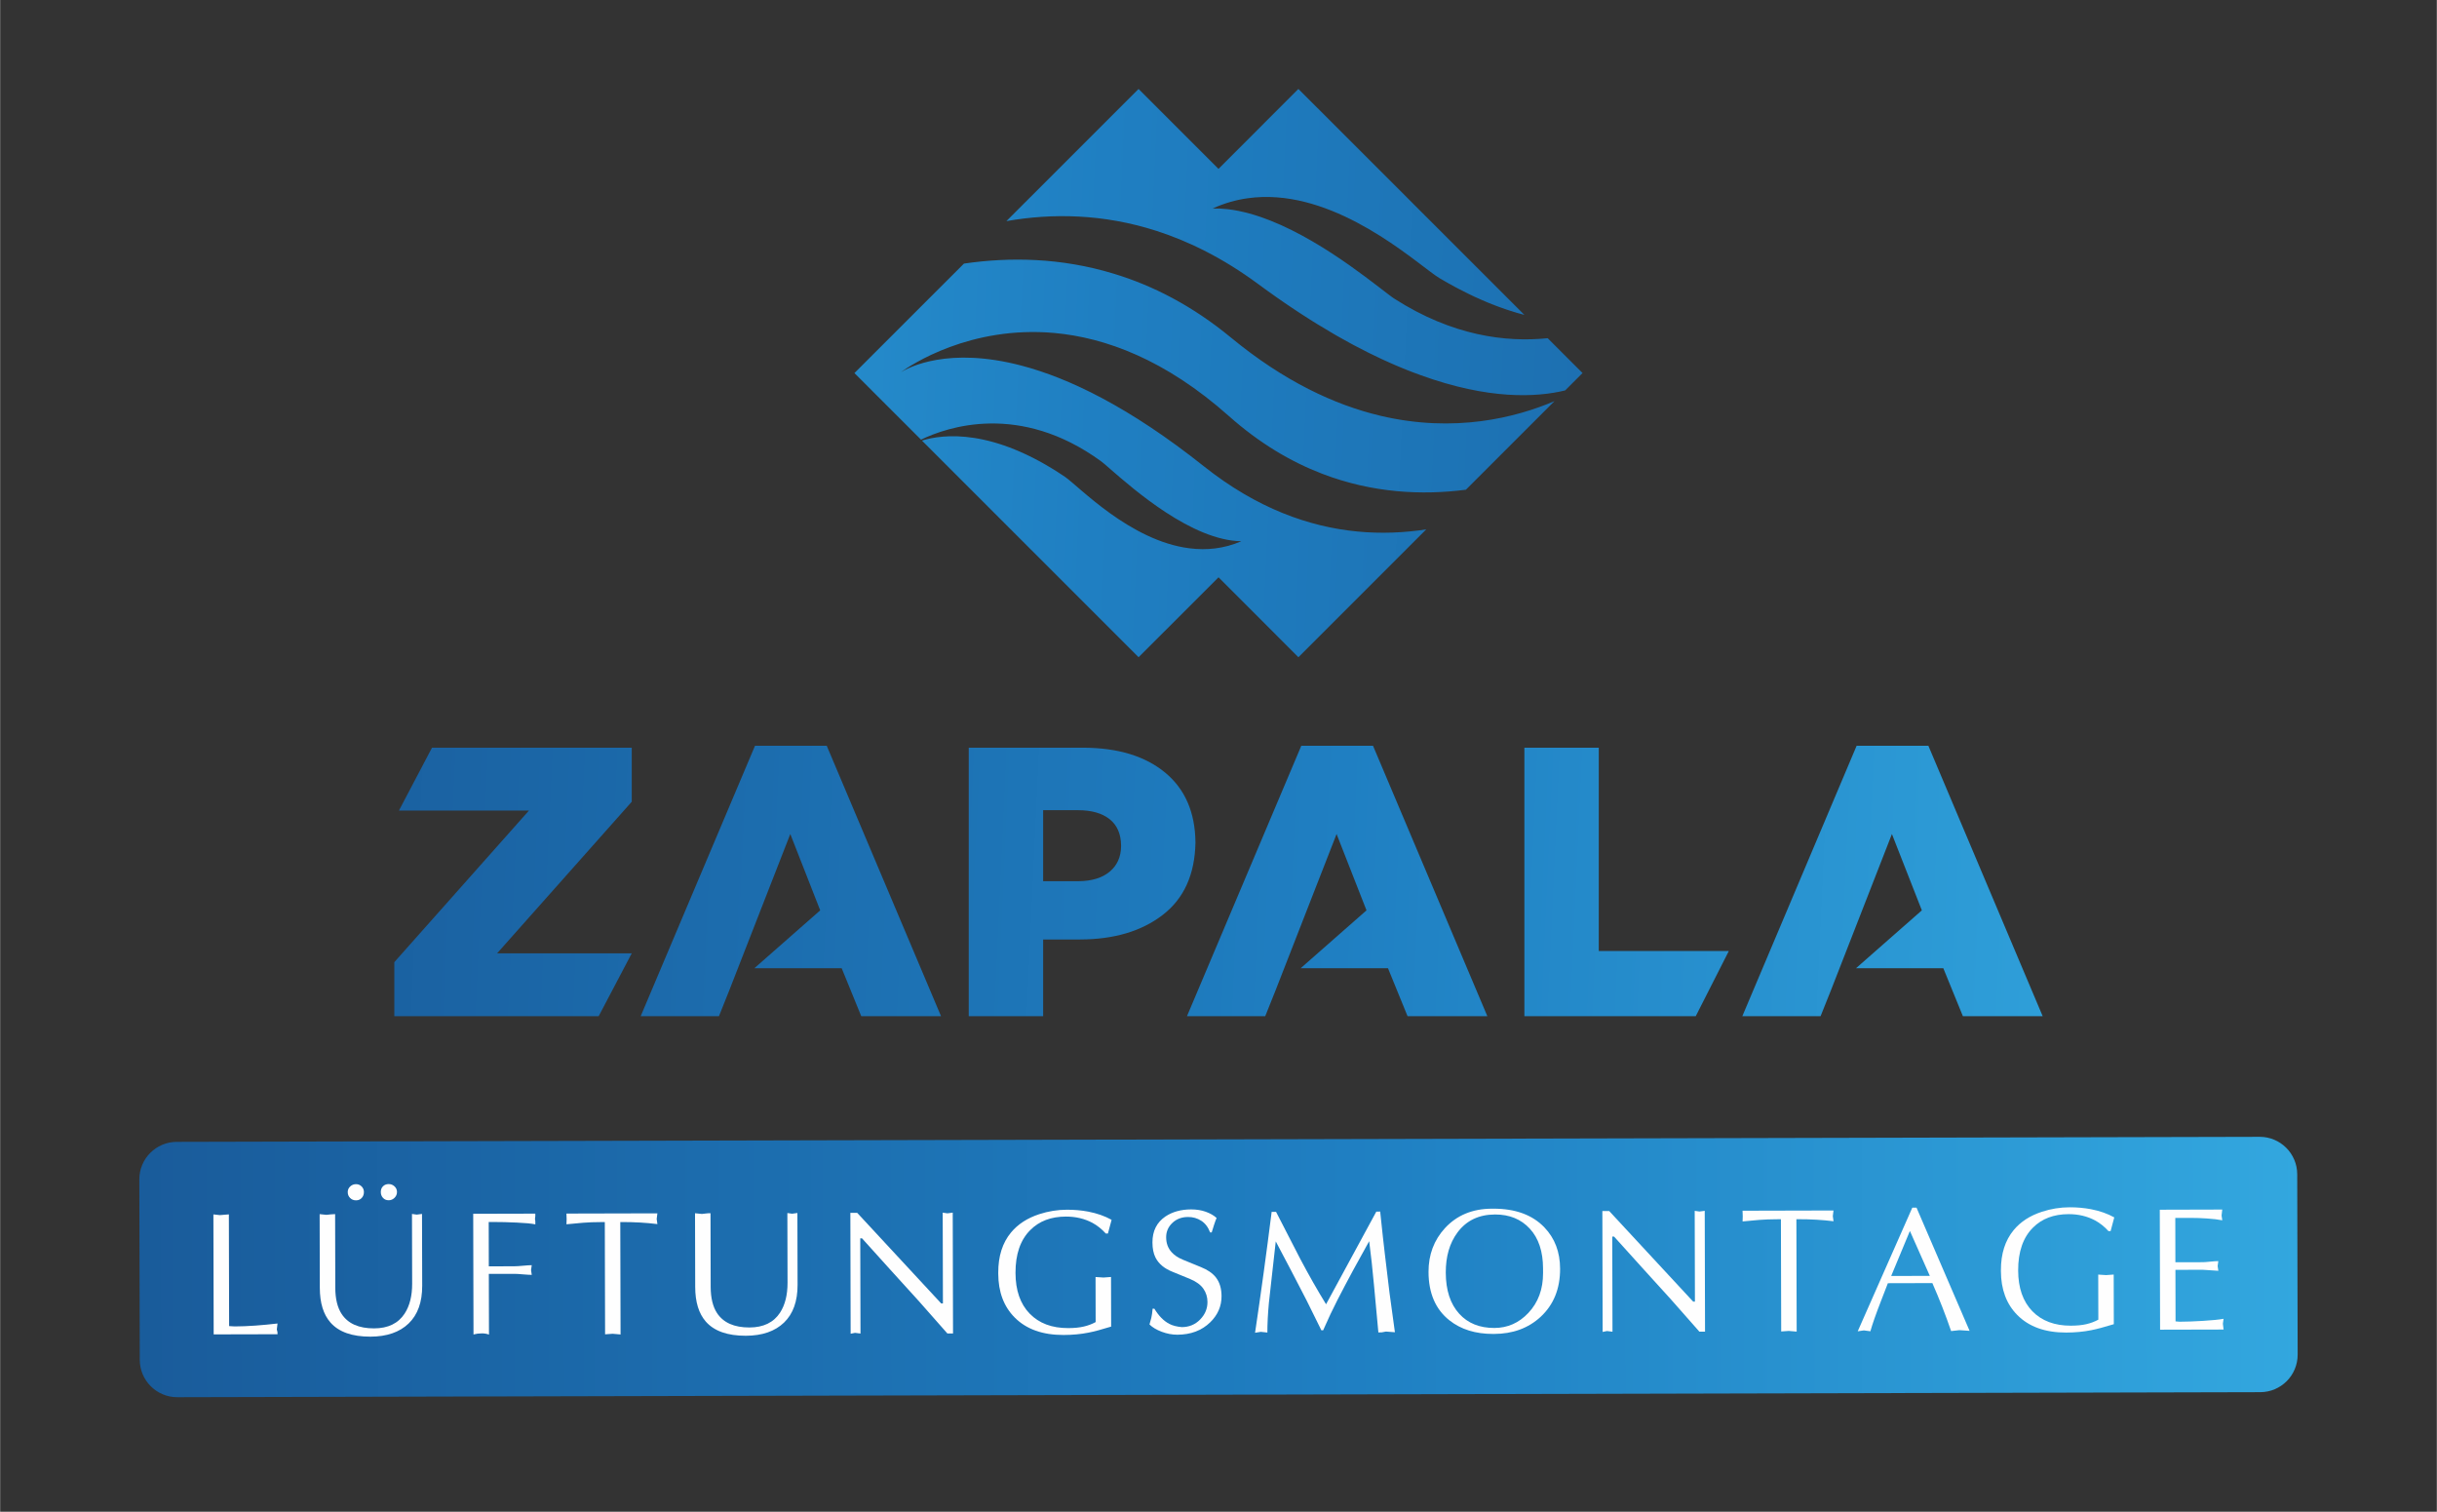
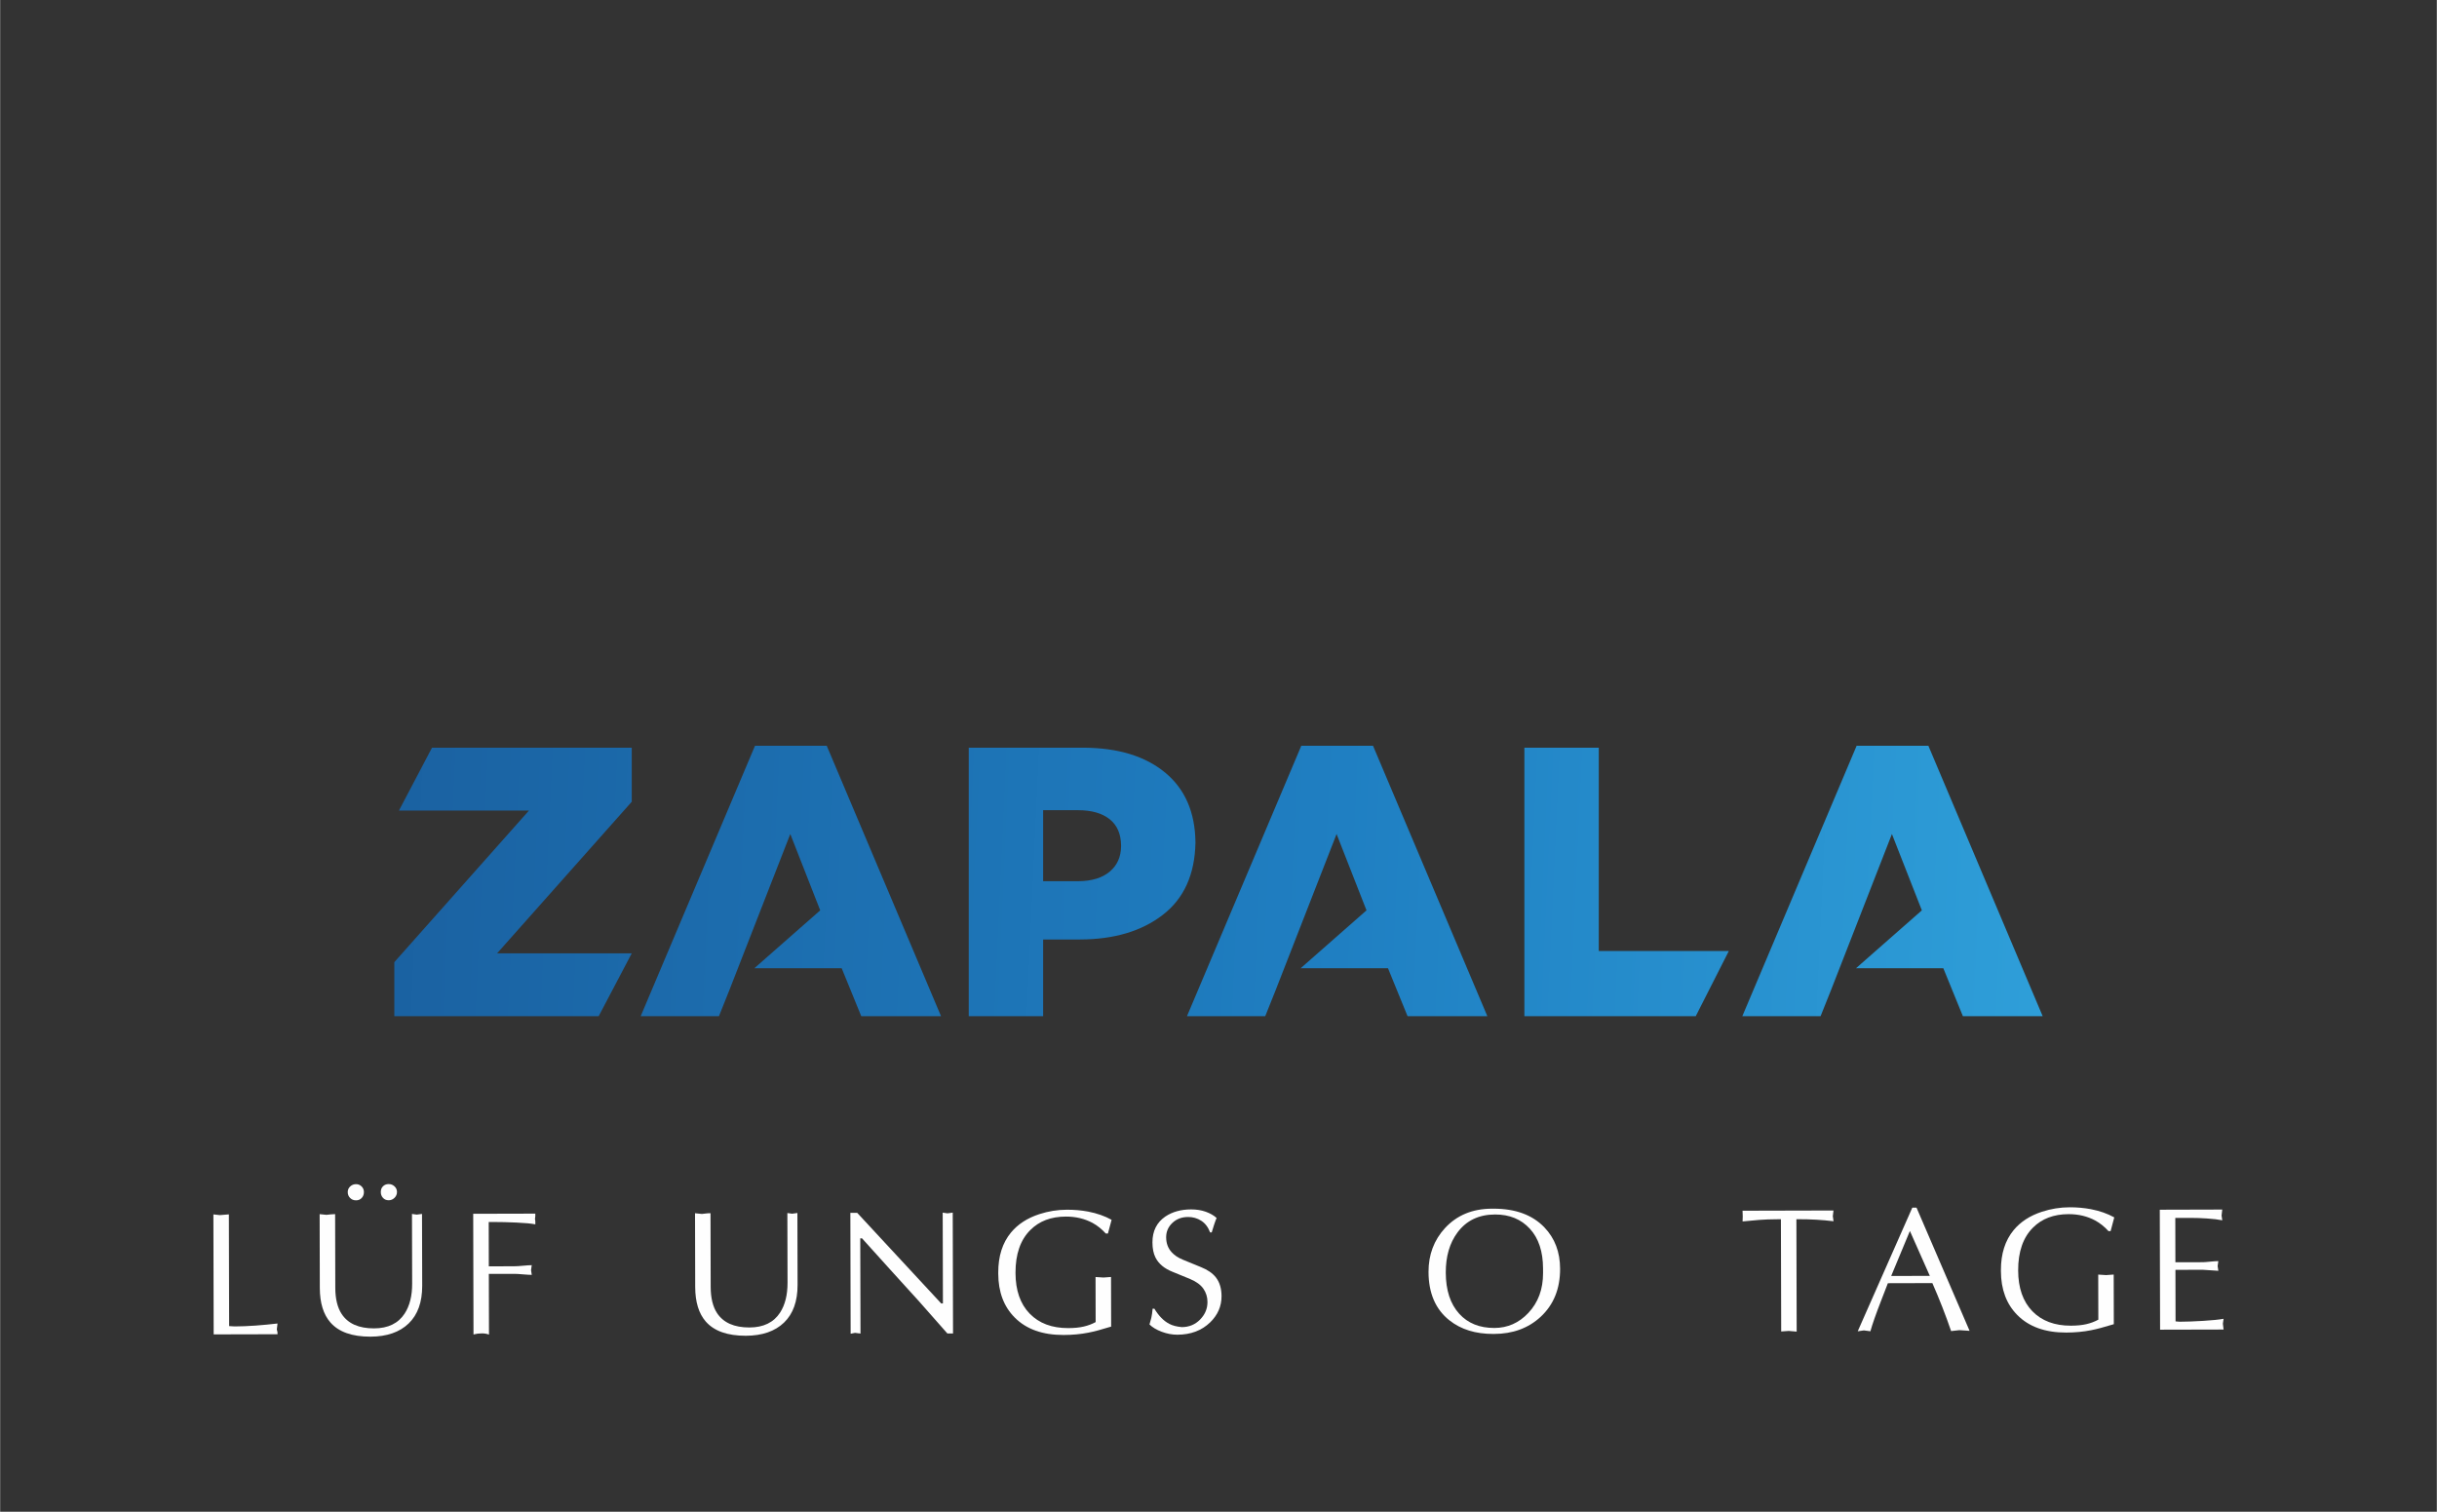
<svg xmlns="http://www.w3.org/2000/svg" xmlns:xlink="http://www.w3.org/1999/xlink" xml:space="preserve" width="1251px" height="776px" version="1.1" style="shape-rendering:geometricPrecision; text-rendering:geometricPrecision; image-rendering:optimizeQuality; fill-rule:evenodd; clip-rule:evenodd" viewBox="0 0 1292.51 801.85">
  <rect x="0" y="0" width="1292.51" height="801.85" fill="#333333" stroke="none" />
  <defs>
    <style type="text/css">
   
    .fil4 {fill:none}
    .fil1 {fill:#FEFEFE;fill-rule:nonzero}
    .fil2 {fill:url(#id0)}
    .fil0 {fill:url(#id1)}
    .fil3 {fill:url(#id2)}
   
  </style>
    <linearGradient id="id0" gradientUnits="userSpaceOnUse" x1="66.34" y1="281.7" x2="1228.43" y2="335.6">
      <stop offset="0" style="stop-opacity:1; stop-color:#34AAE1" />
      <stop offset="0.439" style="stop-opacity:1; stop-color:#1F7FC2" />
      <stop offset="1" style="stop-opacity:1; stop-color:#195998" />
    </linearGradient>
    <linearGradient id="id1" gradientUnits="userSpaceOnUse" x1="27.93" y1="673.73" x2="1257.34" y2="670.36">
      <stop offset="0" style="stop-opacity:1; stop-color:#195998" />
      <stop offset="0.561" style="stop-opacity:1; stop-color:#1F7FC2" />
      <stop offset="1" style="stop-opacity:1; stop-color:#34AAE1" />
    </linearGradient>
    <linearGradient id="id2" gradientUnits="userSpaceOnUse" xlink:href="#id1" x1="59.06" y1="438.54" x2="1221.15" y2="492.43">
  </linearGradient>
  </defs>
  <g id="Warstwa_x0020_1">
-     <path class="fil0" d="M1198.84 738.42l-1104.84 2.67c-10.99,0.03 -19.92,-8.86 -19.95,-19.85l-0.23 -95.65c-0.03,-10.98 8.86,-19.91 19.85,-19.94l1104.84 -2.67c10.99,-0.02 19.91,8.86 19.94,19.85l0.23 95.65c0.03,10.99 -8.86,19.92 -19.84,19.94z" />
    <path class="fil1" d="M113.26 707.77l-0.15 -63.64 3.45 0.37 4.76 -0.39 0.14 59.25 2.9 0.18c3.42,-0.01 7.1,-0.16 11.05,-0.44 3.95,-0.29 7.86,-0.66 11.71,-1.11l-0.36 3.18c0.18,0.62 0.29,1.07 0.33,1.35 0.03,0.28 0.04,0.67 0.04,1.17l-33.87 0.08z" />
    <path class="fil1" d="M206.1 628.04c1.18,0 2.21,0.4 3.08,1.21 0.87,0.81 1.31,1.8 1.31,2.99 0.01,1.18 -0.42,2.21 -1.29,3.08 -0.87,0.87 -1.9,1.31 -3.08,1.31 -1.25,0.01 -2.26,-0.41 -3.03,-1.25 -0.79,-0.84 -1.18,-1.88 -1.18,-3.13 0,-1.24 0.38,-2.25 1.16,-3.03 0.78,-0.78 1.78,-1.17 3.03,-1.18zm-17.36 0.05c1.19,-0.01 2.18,0.4 2.99,1.2 0.81,0.81 1.22,1.81 1.22,2.98 0.01,1.25 -0.38,2.29 -1.16,3.13 -0.77,0.85 -1.78,1.27 -3.02,1.27 -1.25,0.01 -2.29,-0.41 -3.13,-1.25 -0.85,-0.84 -1.27,-1.88 -1.27,-3.12 0,-1.19 0.43,-2.18 1.3,-2.99 0.87,-0.81 1.89,-1.22 3.07,-1.22zm-19.18 55.04l-0.09 -39.14 3.64 0.37c0.74,-0.06 1.46,-0.14 2.14,-0.24 0.69,-0.09 1.5,-0.14 2.43,-0.15l0.09 39.14c0.02,5.83 1.15,10.46 3.4,13.87 3.37,5.09 9.1,7.62 17.18,7.6 7.41,-0.02 12.81,-2.64 16.22,-7.87 2.66,-4.1 3.99,-9.39 3.97,-15.85l-0.09 -36.98 2.52 0.36 2.8 -0.37 0.1 38.1c0.02,8.7 -2.38,15.37 -7.19,20.01 -4.81,4.63 -11.57,6.97 -20.27,6.99 -9.71,0.02 -16.78,-2.48 -21.2,-7.5 -3.75,-4.28 -5.63,-10.39 -5.65,-18.34z" />
    <path class="fil1" d="M250.92 643.8l32.94 -0.08 0.01 1.21c0,0.44 -0.06,1.03 -0.18,1.78 0.12,0.31 0.18,0.71 0.18,1.21 0.01,0.5 0.01,0.99 0.01,1.49 -2,-0.43 -5.31,-0.75 -9.94,-0.95 -4.64,-0.21 -8.67,-0.31 -12.09,-0.3l-2.7 0.01 0.05 23.51 13.44 -0.04c1.18,0 2.77,-0.09 4.76,-0.29 1.99,-0.19 3.51,-0.28 4.57,-0.29l-0.36 2.62 0.37 2.52c-1.06,0 -2.61,-0.09 -4.66,-0.27 -2.06,-0.19 -3.61,-0.27 -4.67,-0.27l-13.44 0.03 0.08 32.19c-1.12,-0.43 -2.39,-0.65 -3.83,-0.64 -1.49,0 -2.95,0.19 -4.38,0.57l-0.16 -64.01z" />
-     <path class="fil1" d="M320.88 707.73l-0.15 -59.53 -2.33 0.01c-3.24,0 -6.32,0.12 -9.24,0.35 -2.92,0.23 -5.84,0.5 -8.77,0.81l0.09 -2.7 -0.1 -2.99 48.24 -0.12 -0.37 2.99 0.38 2.71c-3.05,-0.37 -6.1,-0.64 -9.14,-0.82 -3.05,-0.18 -6.57,-0.27 -10.55,-0.26l0.15 59.63 -4.2 -0.37 -4.01 0.29z" />
    <path class="fil1" d="M368.68 682.65l-0.09 -39.14 3.64 0.37c0.74,-0.06 1.45,-0.14 2.14,-0.24 0.68,-0.09 1.49,-0.15 2.43,-0.15l0.09 39.13c0.02,5.84 1.15,10.47 3.39,13.88 3.37,5.08 9.11,7.62 17.19,7.6 7.4,-0.02 12.81,-2.64 16.22,-7.87 2.66,-4.1 3.98,-9.39 3.97,-15.85l-0.09 -36.98 2.52 0.36 2.8 -0.38 0.09 38.11c0.02,8.7 -2.37,15.37 -7.18,20.01 -4.81,4.63 -11.57,6.97 -20.28,6.99 -9.7,0.02 -16.77,-2.48 -21.2,-7.5 -3.74,-4.27 -5.62,-10.39 -5.64,-18.34z" />
    <path class="fil1" d="M451.13 707.42l-0.15 -64.1 3.64 -0.01 44.53 48.03 0.93 0 -0.12 -48.15 2.52 0.37 2.8 -0.38 0.16 64.11 -2.99 0c-5.49,-6.28 -10.48,-11.94 -14.97,-16.97 -5.05,-5.54 -10.1,-11.1 -15.16,-16.7 -5.05,-5.6 -10.1,-11.2 -15.15,-16.79l-0.94 0 0.13 50.49 -2.9 -0.37 -2.33 0.47z" />
    <path class="fil1" d="M529.43 674.99c-0.02,-8.7 2.23,-15.78 6.76,-21.26 3.66,-4.42 8.66,-7.66 15,-9.73 4.79,-1.56 9.67,-2.35 14.64,-2.36 3.92,-0.01 7.69,0.32 11.3,1 4.72,0.92 8.87,2.37 12.42,4.36l-1.95 7.27 -1.11 0.01c-2.13,-2.36 -4.49,-4.25 -7.11,-5.68 -4.17,-2.22 -8.87,-3.33 -14.1,-3.32 -7.83,0.01 -14.11,2.39 -18.83,7.13 -5.27,5.22 -7.9,12.81 -7.87,22.75 0.02,9.25 2.52,16.45 7.51,21.59 4.99,5.15 11.81,7.7 20.45,7.68 3.18,0 5.91,-0.27 8.21,-0.81 2.3,-0.53 4.42,-1.32 6.34,-2.38l-0.05 -23.9 4.2 0.27 4.01 -0.29 0.06 26.32c-5.09,1.57 -9.09,2.64 -12.01,3.2 -4.1,0.82 -8.5,1.23 -13.23,1.24 -11.12,0.03 -19.76,-3.06 -25.92,-9.26 -5.79,-5.82 -8.69,-13.58 -8.72,-23.27l0 -0.56z" />
    <path class="fil1" d="M611.22 658.97c-0.01,-6.03 2.28,-10.6 6.87,-13.73 3.73,-2.49 8.27,-3.75 13.62,-3.76 2.86,-0.01 5.46,0.41 7.79,1.24 2.34,0.84 4.25,1.93 5.75,3.3 -0.37,0.81 -0.84,2.07 -1.39,3.78 -0.56,1.72 -0.96,3.01 -1.21,3.88l-0.84 0c-1.06,-2.8 -2.63,-4.86 -4.72,-6.19 -2.09,-1.34 -4.41,-2 -6.96,-1.99 -3.36,0 -6.14,1.05 -8.34,3.14 -2.21,2.09 -3.3,4.63 -3.3,7.61 0.01,3.18 0.98,5.82 2.91,7.93 1.38,1.55 3.31,2.86 5.8,3.91l9.71 3.98c3.55,1.42 6.2,3.24 7.95,5.47 1.99,2.54 3,5.86 3.01,9.96 0.01,5.33 -2,9.96 -6.03,13.88 -4.47,4.35 -10.29,6.54 -17.44,6.56 -2.73,0 -5.49,-0.52 -8.26,-1.56 -2.77,-1.04 -4.93,-2.34 -6.49,-3.88 0.35,-1.12 0.67,-2.27 0.96,-3.48 0.29,-1.2 0.53,-2.83 0.7,-4.87l0.93 0c2.32,3.82 4.95,6.49 7.89,8.02 1.74,0.93 3.96,1.5 6.65,1.74 3.86,-0.01 7.11,-1.34 9.72,-4.02 2.62,-2.67 3.92,-5.77 3.91,-9.31 0,-2.6 -0.73,-4.94 -2.16,-7.02 -1.44,-2.07 -3.77,-3.78 -7.01,-5.15l-9.25 -3.79c-4.42,-1.73 -7.48,-4.27 -9.16,-7.63 -1.07,-2.11 -1.6,-4.78 -1.61,-8.02z" />
-     <path class="fil1" d="M665.65 706.9c3.12,-20.88 6.05,-42.25 8.8,-64.12l2.33 -0.01c4.25,8.26 8.5,16.53 12.75,24.79 4.63,8.76 9.22,16.83 13.78,24.23l26.66 -49.15 2.05 -0.01c1.08,10.39 1.91,17.91 2.48,22.58 1.27,10.7 2.1,17.57 2.48,20.62 0.95,6.96 1.9,13.89 2.85,20.8l-4.76 -0.36c-1,0.23 -1.71,0.37 -2.15,0.41 -0.44,0.04 -1.06,0.06 -1.86,0.06 -0.77,-8.1 -1.54,-16.37 -2.3,-24.81 -0.77,-8.45 -1.63,-16.32 -2.58,-23.6 -2.85,5.11 -5.67,10.21 -8.46,15.32 -3.09,5.73 -5.88,11.01 -8.35,15.83 -2.48,4.83 -5.02,10.2 -7.61,16.12l-0.94 0c-3.13,-6.4 -5.72,-11.65 -7.78,-15.75 -1.57,-3.04 -4.28,-8.29 -8.16,-15.75 -2.75,-5.22 -5.5,-10.43 -8.25,-15.65 -0.54,5.03 -1.16,10.48 -1.83,16.33 -0.91,7.84 -1.52,13.28 -1.82,16.34 -0.55,6.03 -0.81,11.26 -0.8,15.67l-3.46 -0.37 -3.07 0.48z" />
    <path class="fil1" d="M766.81 674.98c0.02,9.37 2.41,16.67 7.16,21.87 4.56,5.02 10.76,7.52 18.62,7.51 7.04,-0.02 13.05,-2.68 18.02,-7.97 5.22,-5.54 7.82,-12.59 7.8,-21.17l-0.01 -2.42c-0.02,-9 -2.35,-16.03 -7,-21.08 -4.65,-5.05 -10.79,-7.57 -18.45,-7.55 -8.58,0.02 -15.23,3.2 -19.94,9.55 -4.16,5.6 -6.22,12.69 -6.2,21.26zm-9.15 -0.35c-0.02,-9.13 2.89,-16.88 8.72,-23.23 6.32,-6.84 14.62,-10.28 24.89,-10.31l0.74 0c11.7,-0.03 20.73,3.28 27.09,9.9 5.55,5.77 8.33,13.09 8.35,21.98 0.03,10.56 -3.4,19.04 -10.29,25.46 -6.52,6.04 -14.78,9.08 -24.8,9.1l-0.37 0c-9.39,0.02 -17.15,-2.38 -23.25,-7.22 -7.35,-5.82 -11.05,-14.38 -11.08,-25.68z" />
-     <path class="fil1" d="M850.02 706.46l-0.15 -64.11 3.63 -0.01 44.53 48.04 0.94 0 -0.12 -48.15 2.52 0.37 2.8 -0.38 0.16 64.1 -2.99 0.01c-5.49,-6.28 -10.48,-11.94 -14.97,-16.98 -5.05,-5.53 -10.11,-11.1 -15.15,-16.69 -5.06,-5.6 -10.11,-11.2 -15.16,-16.79l-0.94 0 0.12 50.48 -2.89 -0.37 -2.33 0.48z" />
    <path class="fil1" d="M944.73 706.22l-0.15 -59.53 -2.33 0.01c-3.23,0.01 -6.31,0.13 -9.23,0.35 -2.93,0.23 -5.85,0.5 -8.77,0.81l0.08 -2.7 -0.1 -2.99 48.24 -0.12 -0.36 3 0.38 2.7c-3.05,-0.37 -6.1,-0.64 -9.15,-0.82 -3.05,-0.18 -6.56,-0.27 -10.55,-0.26l0.15 59.63 -4.2 -0.37 -4.01 0.29z" />
    <path class="fil1" d="M1003.07 676.78l20.5 -0.04 -10.57 -23.83 -9.93 23.87zm-17.75 29.35l28.95 -65.57 2.24 -0.01 28.15 65.34 -5.41 -0.36 -4.39 0.48c-2.88,-8.42 -6.19,-16.9 -9.95,-25.45l-23.6 0.06c-1.43,3.81 -2.63,6.93 -3.62,9.37 -2.72,7 -4.61,12.38 -5.65,16.12l-3.46 -0.46 -3.26 0.48z" />
    <path class="fil1" d="M1061.28 673.71c-0.02,-8.7 2.24,-15.79 6.77,-21.27 3.65,-4.41 8.65,-7.66 14.99,-9.72 4.79,-1.57 9.67,-2.35 14.65,-2.37 3.92,-0.01 7.68,0.33 11.29,1 4.73,0.92 8.87,2.38 12.42,4.36l-1.94 7.28 -1.12 0c-2.13,-2.35 -4.49,-4.24 -7.11,-5.67 -4.17,-2.23 -8.87,-3.34 -14.09,-3.33 -7.84,0.02 -14.12,2.4 -18.84,7.13 -5.27,5.23 -7.9,12.81 -7.88,22.75 0.03,9.26 2.54,16.45 7.52,21.6 4.99,5.14 11.81,7.7 20.46,7.68 3.17,-0.01 5.91,-0.28 8.21,-0.81 2.3,-0.54 4.41,-1.33 6.34,-2.39l-0.06 -23.9 4.19 0.27 4.02 -0.29 0.06 26.33c-5.09,1.56 -9.09,2.63 -12.01,3.19 -4.1,0.82 -8.5,1.23 -13.22,1.25 -11.12,0.02 -19.76,-3.06 -25.92,-9.26 -5.79,-5.83 -8.7,-13.59 -8.73,-23.27l0 -0.56z" />
    <path class="fil1" d="M1145.71 705.27l-0.16 -63.63 33.13 -0.09 -0.36 3.18 0.38 2.52c-2.18,-0.43 -4.86,-0.75 -8.04,-0.96 -3.16,-0.21 -6.06,-0.32 -8.67,-0.31l-8.21 0.02 0.05 23.51 14.56 -0.03c0.62,0 1.9,-0.09 3.83,-0.29 1.92,-0.19 3.39,-0.28 4.38,-0.29l-0.37 2.62 0.38 2.52 -8.21 -0.54 -14.55 0.03 0.06 27.34 2.15 0.18c3.48,-0.01 7.63,-0.16 12.45,-0.45 4.82,-0.29 8.44,-0.66 10.87,-1.1l-0.37 2.61 0.38 3.08 -33.68 0.08z" />
-     <path class="fil2" d="M756.46 280.78l-67.82 67.82 -42.37 -42.4 -42.41 42.4 -114.9 -114.91c11.19,-3.46 37.57,-6.67 75.84,19.21 7.32,4.98 34.53,33.97 66.06,37.92 8.97,1.14 18.25,0.27 27.53,-3.75 -26.15,-0.32 -57.13,-27.5 -69.69,-38.42 -0.06,-0.05 -0.09,-0.08 -0.12,-0.11 -2.17,-1.91 -3.78,-3.28 -4.72,-3.96 -43.07,-31.3 -81.46,-18.12 -95.4,-11.39l-35.32 -35.31 58.1 -58.07c24.07,-3.52 51.37,-3.2 79.42,5.35 20.64,6.24 41.67,16.96 62.2,33.89 28.14,23.19 54.91,35.66 79.09,41.43 39.59,9.4 72.24,0.94 92.54,-7.73l-47 47c-23.16,2.99 -49.49,1.82 -76.31,-8.49 -16.52,-6.35 -33.21,-16.17 -49.47,-30.63 -33.73,-29.99 -65.53,-41.55 -92.5,-44.02 -44.69,-4.01 -76.17,16.99 -81.41,20.8 4.22,-2.61 25.16,-13.71 64.07,-3.46 24.8,6.53 56.9,21.76 96.64,53.38 14.06,11.17 28.05,19.24 41.82,24.81 26.88,10.89 52.8,12.24 76.13,8.64zm-6.9 -83.23l0 -0.06 -0.14 0c-1.09,-0.41 -2.19,-0.84 -3.31,-1.29l0 0 0 0c-1.7,-0.68 -3.42,-1.38 -5.16,-2.12l0 -0.03 -0.06 0c-0.98,-0.42 -1.96,-0.84 -2.95,-1.28l0 -0.01 -0.03 0c-1.56,-0.68 -3.12,-1.39 -4.71,-2.13l0 -0.02 -0.06 0c-4.7,-2.18 -9.56,-4.6 -14.57,-7.26l0 -0.06 -0.12 0 -0.74 -0.4 0 -0.03 -0.06 0 -0.8 -0.43 0 0 -0.01 0c-2.26,-1.22 -4.55,-2.49 -6.88,-3.82l0 -0.05 -0.1 0c-0.97,-0.55 -1.94,-1.11 -2.91,-1.68l0 -0.05 -0.08 0c-2.8,-1.63 -5.65,-3.33 -8.53,-5.11l0 -0.05 -0.08 0 -2.07 -1.29 0 0 -1.29 -0.81 0 -0.05 -0.08 0c-1.54,-0.98 -3.09,-1.97 -4.66,-2.99l0 -0.03 -0.04 0 -1.25 -0.81 0 -0.05 -0.07 0 -1.22 -0.8 0 -0.06 -0.08 0 -1.21 -0.8 0 -0.06 -0.09 0 -1.2 -0.8 0 -0.06 -0.09 0 -1.2 -0.81 0 -0.05 -0.08 0 -1.22 -0.83 0 -0.03 -0.05 0 -1.24 -0.85 0 -0.01 -0.02 0c-1.42,-0.97 -2.84,-1.97 -4.28,-2.97l0 -0.04 -0.06 0c-0.98,-0.69 -1.96,-1.39 -2.95,-2.1l0 -0.06 -0.09 0c-0.97,-0.69 -1.95,-1.39 -2.93,-2.1l0 -0.05 -0.06 0c-1.2,-0.87 -2.4,-1.74 -3.61,-2.64 -18.16,-13.38 -36.2,-22.4 -53.76,-28.05 -28.24,-9.08 -55.26,-9.43 -79.6,-5.18l70.01 -70.01 0.19 0 42.31 42.31 42.27 -42.31 0.2 0 119.79 119.76c-1.14,-0.29 -2.29,-0.61 -3.45,-0.95l0 -0.02 -0.07 0 -1.22 -0.36 0 -0.07 -0.24 0c-2.84,-0.85 -5.78,-1.84 -8.8,-2.95l0 -0.06 -0.15 0 -1.14 -0.43 0 0 0 0 -0.86 -0.33 0 -0.1 -0.26 0 -1.03 -0.4 0 -0.03 -0.07 0c-0.69,-0.27 -1.39,-0.56 -2.09,-0.84l0 -0.02 -0.04 0c-0.98,-0.41 -1.97,-0.83 -2.97,-1.26l0 -0.03 -0.07 0c-1.26,-0.55 -2.52,-1.12 -3.8,-1.71l0 -0.01 -0.04 0 -0.82 -0.39 0 -0.04 -0.1 0 -0.76 -0.37 0 -0.06 -0.15 0 -0.71 -0.35 0 -0.09 -0.19 0c-1.92,-0.92 -3.86,-1.9 -5.84,-2.94l0 -0.07 -0.13 0 -0.73 -0.38 0 -0.05 -0.09 0 -0.77 -0.41 0 -0.02 -0.03 0c-0.99,-0.53 -1.98,-1.07 -2.98,-1.63l0 -0.09 -0.17 0 -0.7 -0.39 0 -0.04 -0.07 0c-0.97,-0.55 -1.95,-1.11 -2.94,-1.69l0 -0.03 -0.05 0 -1.57 -0.92c-1.21,-0.72 -2.83,-1.89 -4.83,-3.38l0 -0.01 -0.01 0c-15.94,-11.91 -55.61,-44.73 -96.74,-38.96 -6.21,0.85 -12.48,2.61 -18.68,5.45 2.56,-0.07 5.18,0.06 7.83,0.35l0 0.02 0.16 0c0.94,0.11 1.89,0.24 2.85,0.39l0 0.04 0.26 0c0.77,0.13 1.55,0.27 2.32,0.42l0 0.01 0.08 0c1.26,0.25 2.53,0.53 3.79,0.84l0 0.02 0.08 0c0.55,0.14 1.1,0.28 1.65,0.43l0 0 0.02 0c1,0.27 1.99,0.56 2.99,0.86l0 0.01 0.01 0c0.86,0.26 1.71,0.53 2.57,0.82l0 0.04 0.12 0 1.17 0.4 0 0.03 0.08 0c1.5,0.52 3,1.08 4.5,1.67 30.66,12.1 59.82,37.61 65.97,41.53 30.75,19.68 59.1,23.19 81.26,20.91l18.49 18.48 -9.23 9.22c-15.08,3.66 -40.41,5.07 -76.69,-8.11 -1.28,-0.46 -2.58,-0.95 -3.89,-1.44z" />
    <path class="fil3" d="M736.16 513.56l-46.33 0 34.93 -30.7 -15.87 -40.49 -32.34 82.85 -5.51 13.78 -41.51 0 60.64 -143.44 38.05 0 60.64 143.44 -42.32 0 -10.38 -25.44zm-527.08 25.44l108.39 0 17.55 -33.35 -71.42 0 71.42 -80.4 0 -28.67 -105.95 0 -17.55 33.35 68.97 0 -71.41 80.4 0 28.67zm344.16 -71.6l0 -37.67 18.53 0c7.18,0.01 12.77,1.61 16.75,4.78 3.98,3.17 6,7.82 6.06,13.95l0 0.41c-0.07,5.67 -2.08,10.16 -6.04,13.46 -3.95,3.31 -9.48,4.99 -16.57,5.07l-18.73 0zm-39.46 71.6l39.46 0 0 -40.7 19.55 0c18.04,-0.03 32.68,-4.38 43.9,-13.04 11.22,-8.65 17,-21.4 17.34,-38.23l0 -0.4c-0.21,-15.89 -5.58,-28.17 -16.09,-36.85 -10.52,-8.69 -24.89,-13.09 -43.12,-13.2l-61.04 0 0 142.42zm294.73 0l90.89 0 17.55 -34.57 -68.98 0 0 -107.85 -39.46 0 0 142.42zm-362.13 -25.44l-46.33 0 34.94 -30.7 -15.87 -40.49 -32.34 82.85 -5.51 13.78 -41.51 0 60.64 -143.44 38.05 0 60.63 143.44 -42.32 0 -10.38 -25.44zm584.35 0l-46.33 0 34.94 -30.7 -15.88 -40.49 -32.33 82.85 -5.51 13.78 -41.51 0 60.63 -143.44 38.06 0 60.63 143.44 -42.32 0 -10.38 -25.44z" />
    <rect class="fil4" width="1292.51" height="801.85" />
  </g>
</svg>